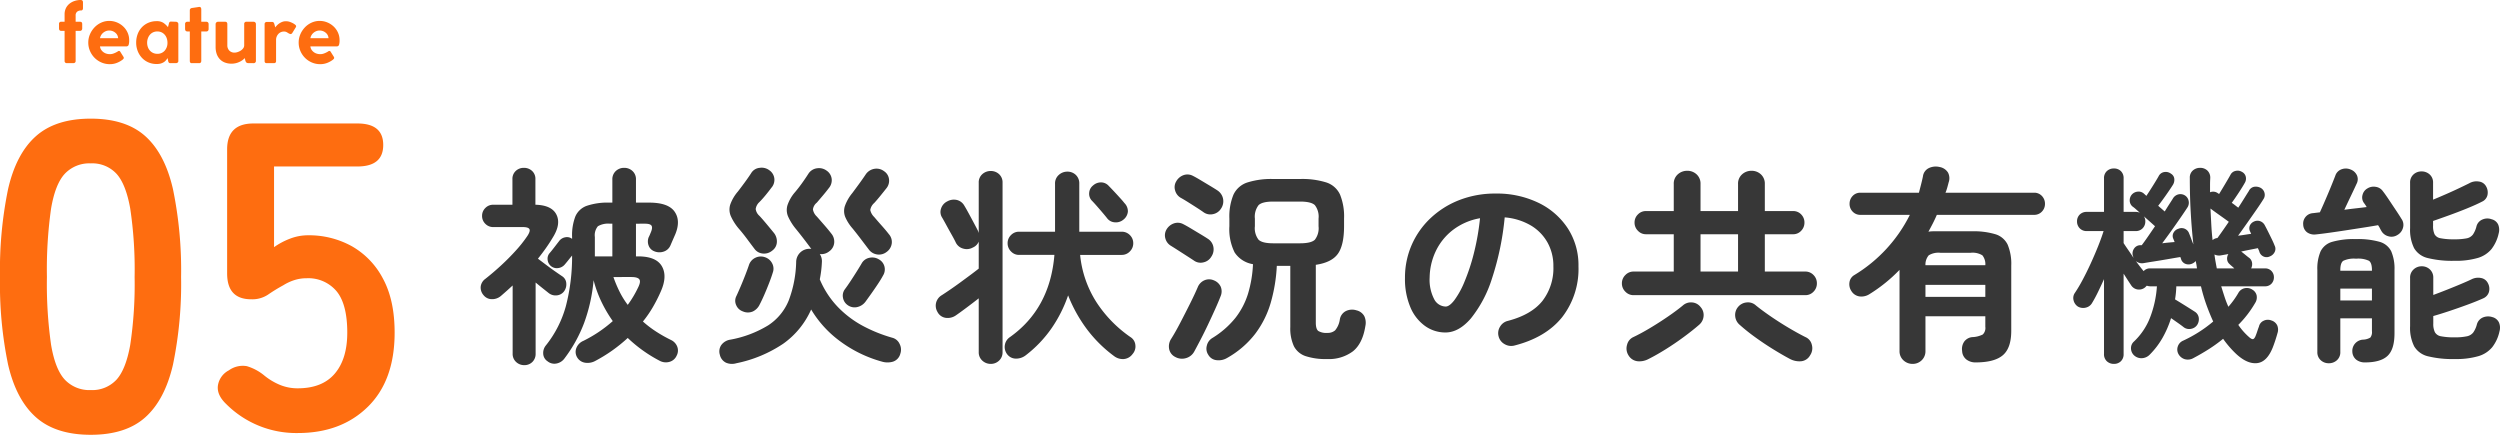
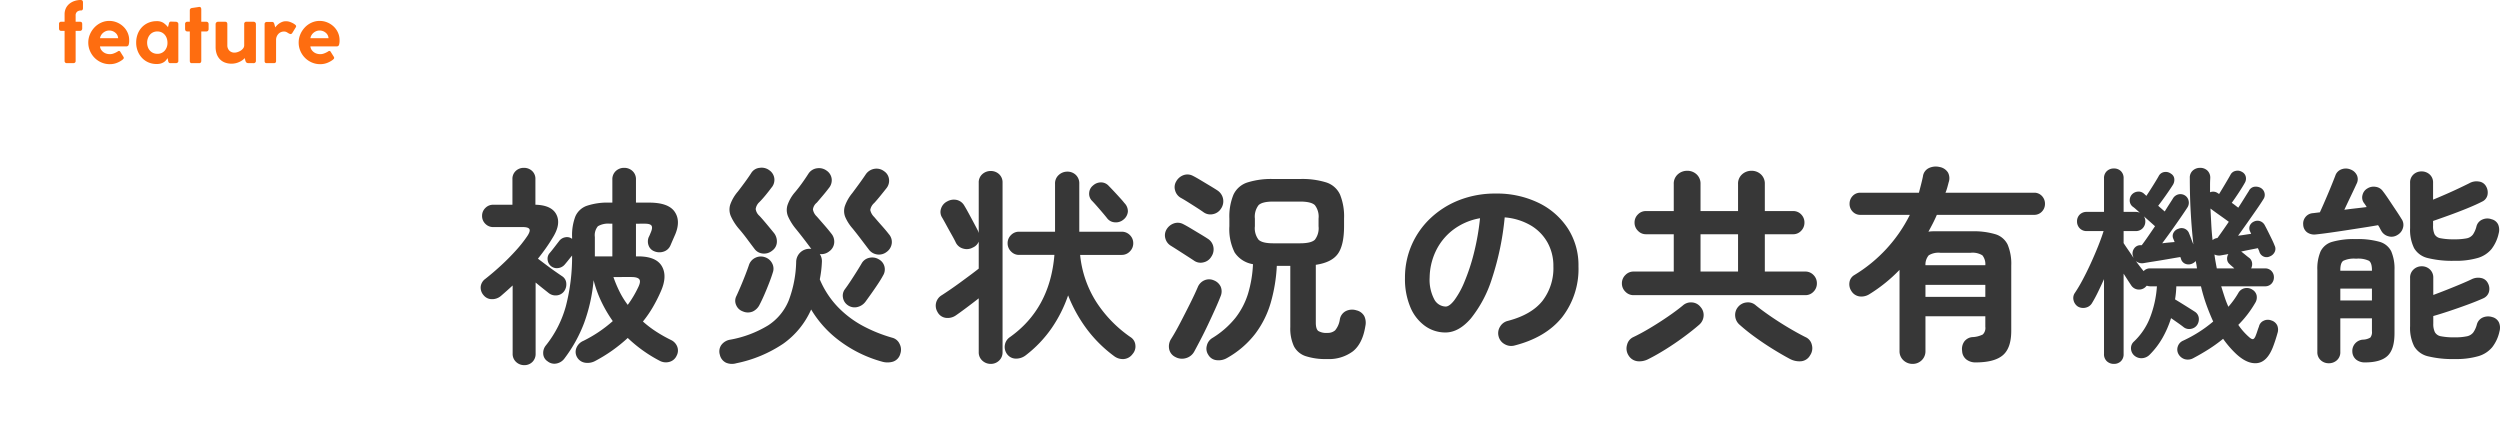
<svg xmlns="http://www.w3.org/2000/svg" width="592.966" height="103.126" viewBox="0 0 592.966 103.126">
  <g id="feature_05" transform="translate(-10899 -9956.914)">
    <path id="パス_1416" data-name="パス 1416" d="M17.05,3.6A2.269,2.269,0,0,1,16,1.775,2.807,2.807,0,0,1,16.65-.2a25.874,25.874,0,0,0,4.725-9.3,46.5,46.5,0,0,0,1.475-12q-.45.55-.95,1.175T21.05-19.3a2.435,2.435,0,0,1-1.5.775,2.187,2.187,0,0,1-1.65-.425,2.19,2.19,0,0,1-.85-1.525,2,2,0,0,1,.45-1.575q.4-.45,1.15-1.425t1.1-1.425a2.294,2.294,0,0,1,1.475-.925,1.931,1.931,0,0,1,1.625.375v-.45a12.46,12.46,0,0,1,.775-4.875A4.642,4.642,0,0,1,26.35-33.3a15.527,15.527,0,0,1,5.4-.75h.65V-39.5a2.632,2.632,0,0,1,.825-2.05A2.835,2.835,0,0,1,35.2-42.3a2.835,2.835,0,0,1,1.975.75A2.632,2.632,0,0,1,38-39.5v5.45h3.15q4.5,0,6,2.125t.2,5.325q-.35.8-.6,1.375T46.2-23.95a2.624,2.624,0,0,1-1.65,1.525,3.145,3.145,0,0,1-2.3-.125A2.277,2.277,0,0,1,41-23.875,2.733,2.733,0,0,1,41-25.8q.2-.4.3-.65t.25-.6q.45-1.1.125-1.55t-1.525-.45H38v7.75h.5q4.3,0,5.65,2.35T43.9-13A35.921,35.921,0,0,1,42-9.25a26.784,26.784,0,0,1-2.35,3.4,25.282,25.282,0,0,0,3.15,2.4,33.519,33.519,0,0,0,3.55,2A2.9,2.9,0,0,1,47.775.075,2.573,2.573,0,0,1,47.65,2.25a2.622,2.622,0,0,1-1.725,1.475A3.088,3.088,0,0,1,43.6,3.45a33.1,33.1,0,0,1-7.55-5.4,36.467,36.467,0,0,1-7.8,5.5,3.8,3.8,0,0,1-2.3.375,2.631,2.631,0,0,1-1.9-1.275,2.5,2.5,0,0,1-.2-2.175A3.033,3.033,0,0,1,25.5-1.25a31.34,31.34,0,0,0,7-4.7,31.935,31.935,0,0,1-2.7-4.6,28.075,28.075,0,0,1-1.85-5.1A39.5,39.5,0,0,1,25.7-5.5a33.47,33.47,0,0,1-4.65,8.4A3.026,3.026,0,0,1,19.2,4.1,2.542,2.542,0,0,1,17.05,3.6Zm-5.55.9a2.772,2.772,0,0,1-1.925-.75,2.571,2.571,0,0,1-.825-2V-14.4q-1.4,1.3-2.8,2.5a3.181,3.181,0,0,1-2.1.75,2.509,2.509,0,0,1-2-.95,2.709,2.709,0,0,1-.675-2.05,2.653,2.653,0,0,1,1.075-1.8Q4.1-17.4,5.975-19.125T9.5-22.675a30.38,30.38,0,0,0,2.75-3.475q.75-1.15.475-1.625T11.15-28.25h-7a2.554,2.554,0,0,1-1.875-.775A2.554,2.554,0,0,1,1.5-30.9a2.554,2.554,0,0,1,.775-1.875A2.554,2.554,0,0,1,4.15-33.55H8.7V-39.6a2.532,2.532,0,0,1,.8-1.975,2.734,2.734,0,0,1,1.9-.725,2.8,2.8,0,0,1,1.95.725,2.532,2.532,0,0,1,.8,1.975v6.05q3.85.1,4.975,2.325T18.35-25.9q-.8,1.35-1.7,2.625t-1.9,2.525q.8.6,1.925,1.45t2.2,1.6q1.075.75,1.675,1.15a2.129,2.129,0,0,1,.925,1.675A2.754,2.754,0,0,1,20.9-12.95a2.4,2.4,0,0,1-1.7.9,2.618,2.618,0,0,1-1.9-.55q-.5-.4-1.35-1.075T14.2-15.1V1.75a2.655,2.655,0,0,1-.775,2A2.659,2.659,0,0,1,11.5,4.5ZM28.25-21.3H32.4v-7.75h-.55a4.8,4.8,0,0,0-2.875.6,3.3,3.3,0,0,0-.725,2.55Zm7.8,11.5a25.16,25.16,0,0,0,2.45-4.1q.7-1.4.3-1.95t-1.9-.55H32.65a30.209,30.209,0,0,0,1.475,3.5A19.675,19.675,0,0,0,36.05-9.8ZM61.8,4.05a3.615,3.615,0,0,1-2.425-.125A2.709,2.709,0,0,1,57.9,2.05a2.682,2.682,0,0,1,.325-2.3A3.249,3.249,0,0,1,60.4-1.55a26.174,26.174,0,0,0,8.975-3.4,12.761,12.761,0,0,0,4.85-5.875A27.474,27.474,0,0,0,76-20.05a3.151,3.151,0,0,1,1.025-2.225A3.162,3.162,0,0,1,79.2-23.1a1.04,1.04,0,0,1,.4.05q-.8-1.1-1.8-2.4t-1.9-2.4a12.862,12.862,0,0,1-1.825-2.925,3.941,3.941,0,0,1-.15-2.625A9.193,9.193,0,0,1,75.7-36.5q.85-1,1.675-2.15T78.9-40.9a2.862,2.862,0,0,1,2.075-1.3,3.02,3.02,0,0,1,2.225.55,2.756,2.756,0,0,1,1.225,1.975A2.888,2.888,0,0,1,83.75-37.5q-.6.8-1.425,1.775T80.9-34.05a2.462,2.462,0,0,0-.925,1.625A2.985,2.985,0,0,0,80.9-30.75l1.725,1.975Q83.65-27.6,84.3-26.75a2.98,2.98,0,0,1,.725,2.175A2.772,2.772,0,0,1,83.85-22.5a2.991,2.991,0,0,1-2.25.65,3.018,3.018,0,0,1,.5,1.9q-.05,1.1-.175,2.1t-.325,2a21.429,21.429,0,0,0,4.425,6.7,24.123,24.123,0,0,0,6.05,4.475A35.107,35.107,0,0,0,98.8-2a2.614,2.614,0,0,1,1.725,1.45A2.967,2.967,0,0,1,100.7,1.8a2.656,2.656,0,0,1-1.75,1.875A4.632,4.632,0,0,1,96.3,3.65,30.12,30.12,0,0,1,86.375-1.2,25.656,25.656,0,0,1,79.55-8.7a19.653,19.653,0,0,1-6.6,8.1A30.9,30.9,0,0,1,61.8,4.05Zm35.65-26.4a2.938,2.938,0,0,1-2.2.6,2.959,2.959,0,0,1-2-1.15q-.8-1.05-1.9-2.5t-2-2.55a10.2,10.2,0,0,1-1.725-2.725,3.817,3.817,0,0,1-.075-2.55A10.106,10.106,0,0,1,89.3-36.3q.75-1,1.625-2.2T92.5-40.75a3.1,3.1,0,0,1,2.1-1.325,2.934,2.934,0,0,1,2.25.575,2.64,2.64,0,0,1,1.175,1.925A2.83,2.83,0,0,1,97.4-37.45q-.55.7-1.4,1.75t-1.5,1.75a2.775,2.775,0,0,0-.925,1.65,3.213,3.213,0,0,0,.925,1.65q.8.95,1.825,2.1t1.675,2a2.772,2.772,0,0,1,.675,2.15A2.928,2.928,0,0,1,97.45-22.35Zm-27.15-.3a2.962,2.962,0,0,1-2.225.675A2.719,2.719,0,0,1,66.1-23.1q-.8-1.05-1.725-2.3T62.5-27.75a12.527,12.527,0,0,1-2-3.1,3.973,3.973,0,0,1-.15-2.7,9.627,9.627,0,0,1,1.8-3.1q.7-.9,1.6-2.125T65.3-41a2.619,2.619,0,0,1,2.05-1.3,2.986,2.986,0,0,1,2.25.55,2.771,2.771,0,0,1,1.225,2,2.836,2.836,0,0,1-.725,2.2q-.55.75-1.35,1.725t-1.5,1.675a2.689,2.689,0,0,0-.85,1.625,2.637,2.637,0,0,0,.9,1.625q.7.75,1.7,1.95t1.65,2a3.209,3.209,0,0,1,.775,2.2A2.637,2.637,0,0,1,70.3-22.65ZM63.35-8.25a2.646,2.646,0,0,1-1.575-1.475A2.437,2.437,0,0,1,61.8-11.85q.4-.85,1-2.25t1.15-2.825q.55-1.425.85-2.325a2.918,2.918,0,0,1,1.475-1.7A2.948,2.948,0,0,1,68.6-21.1a2.934,2.934,0,0,1,1.7,1.45,2.666,2.666,0,0,1,.15,2.2q-.3,1-.85,2.425t-1.15,2.8q-.6,1.375-1.1,2.325A3.431,3.431,0,0,1,65.7-8.225,2.954,2.954,0,0,1,63.35-8.25ZM88.2-9.75a2.671,2.671,0,0,1-1.1-1.75,2.516,2.516,0,0,1,.45-2q.6-.8,1.375-1.975T90.45-17.85q.75-1.2,1.15-1.9a2.7,2.7,0,0,1,1.825-1.225A3,3,0,0,1,95.6-20.6a2.692,2.692,0,0,1,1.35,1.75,2.758,2.758,0,0,1-.35,2.1q-.45.85-1.25,2.05t-1.6,2.325q-.8,1.125-1.35,1.875a3.363,3.363,0,0,1-1.925,1.225A2.776,2.776,0,0,1,88.2-9.75Zm63.2,12.1a31.2,31.2,0,0,1-6.625-6.625A34.467,34.467,0,0,1,140.5-12.05a31.96,31.96,0,0,1-3.875,7.725A28.743,28.743,0,0,1,130.4,2.2a3.693,3.693,0,0,1-2.275.75A2.587,2.587,0,0,1,126,1.85a2.789,2.789,0,0,1-.5-2.15,2.768,2.768,0,0,1,1.2-1.85q9.5-6.75,10.55-19.5h-8.4a2.558,2.558,0,0,1-1.9-.825,2.679,2.679,0,0,1-.8-1.925,2.654,2.654,0,0,1,.8-1.95,2.6,2.6,0,0,1,1.9-.8h8.55V-38.5a2.657,2.657,0,0,1,.9-2.125,2.992,2.992,0,0,1,2-.775,2.847,2.847,0,0,1,2.025.775,2.774,2.774,0,0,1,.825,2.125v11.35H153.2a2.653,2.653,0,0,1,1.95.8,2.653,2.653,0,0,1,.8,1.95,2.679,2.679,0,0,1-.8,1.925,2.613,2.613,0,0,1-1.95.825h-9.85a25.333,25.333,0,0,0,3.875,11.225A29.8,29.8,0,0,0,155.3-2.15,2.47,2.47,0,0,1,156.45-.3a2.692,2.692,0,0,1-.65,2.15,2.856,2.856,0,0,1-2.075,1.2A3.393,3.393,0,0,1,151.4,2.35ZM122.15,4.2a2.872,2.872,0,0,1-2-.775A2.612,2.612,0,0,1,119.3,1.4V-11.35q-1.4,1.1-2.975,2.275T113.8-7.25a3.38,3.38,0,0,1-2.35.525A2.592,2.592,0,0,1,109.5-8.15a2.874,2.874,0,0,1-.3-2.2,2.919,2.919,0,0,1,1.35-1.75q.7-.45,1.875-1.25T114.9-15.1q1.3-.95,2.475-1.825T119.3-18.4v-6.4a2.6,2.6,0,0,1-1.4,1.4,2.921,2.921,0,0,1-2.3.25,2.727,2.727,0,0,1-1.75-1.45q-.3-.65-.95-1.8t-1.275-2.3q-.625-1.15-.975-1.75a2.457,2.457,0,0,1-.3-2.15,2.871,2.871,0,0,1,1.5-1.75,3.166,3.166,0,0,1,2.275-.325A2.789,2.789,0,0,1,115.9-33.3q.4.65,1.05,1.85t1.275,2.375q.625,1.175.925,1.775l.15.45v-11.9a2.594,2.594,0,0,1,.85-2.05,2.926,2.926,0,0,1,2-.75,2.835,2.835,0,0,1,1.975.75,2.632,2.632,0,0,1,.825,2.05V1.4a2.65,2.65,0,0,1-.825,2.025A2.784,2.784,0,0,1,122.15,4.2ZM153.6-30a2.751,2.751,0,0,1-2,.625,2.444,2.444,0,0,1-1.85-.975q-.35-.45-1.05-1.275t-1.425-1.65q-.725-.825-1.175-1.275a2.361,2.361,0,0,1-.6-1.85,2.4,2.4,0,0,1,.9-1.7,2.8,2.8,0,0,1,1.9-.75,2.471,2.471,0,0,1,1.85.85q.45.45,1.2,1.25t1.475,1.6q.725.8,1.025,1.2a2.748,2.748,0,0,1,.825,2.05A2.74,2.74,0,0,1,153.6-30ZM201.9,3.05a15.132,15.132,0,0,1-5.1-.7A4.832,4.832,0,0,1,194.05,0a10.06,10.06,0,0,1-.85-4.55v-14.5H190a38.165,38.165,0,0,1-1.45,8.775,22.738,22.738,0,0,1-3.7,7.375,22.017,22.017,0,0,1-6.65,5.7,3.924,3.924,0,0,1-2.425.525A2.535,2.535,0,0,1,173.75,2.05a2.633,2.633,0,0,1-.35-2.175A2.839,2.839,0,0,1,174.65-1.9a21.189,21.189,0,0,0,5.525-4.8,17.892,17.892,0,0,0,3-5.75,28.686,28.686,0,0,0,1.175-7A6.413,6.413,0,0,1,180-22.225a12.3,12.3,0,0,1-1.25-6.225v-1.8a13.54,13.54,0,0,1,.975-5.7A5.513,5.513,0,0,1,183-38.825a18.688,18.688,0,0,1,6.15-.825h6.35a19.032,19.032,0,0,1,6.275.825A5.419,5.419,0,0,1,205-35.95a13.856,13.856,0,0,1,.95,5.7v1.8q0,4.5-1.475,6.55t-5.225,2.6V-5.6q0,1.55.6,2a3.746,3.746,0,0,0,2.15.45,2.647,2.647,0,0,0,1.825-.6,5.133,5.133,0,0,0,1.125-2.6,2.715,2.715,0,0,1,1.425-1.975A3.349,3.349,0,0,1,208.9-8.5a2.85,2.85,0,0,1,1.85,1.375A3.689,3.689,0,0,1,211-4.75q-.65,4.1-2.925,5.95A9.506,9.506,0,0,1,201.9,3.05ZM189.15-24.4h6.35q2.65,0,3.525-.85a4.455,4.455,0,0,0,.875-3.2v-1.8a4.455,4.455,0,0,0-.875-3.2q-.875-.85-3.525-.85h-6.35q-2.6,0-3.475.85a4.455,4.455,0,0,0-.875,3.2v1.8a4.455,4.455,0,0,0,.875,3.2Q186.55-24.4,189.15-24.4ZM165.9,2.55A2.665,2.665,0,0,1,164.45.6a3.28,3.28,0,0,1,.5-2.35q.95-1.5,2.125-3.75t2.325-4.55q1.15-2.3,1.85-3.95a3.01,3.01,0,0,1,1.575-1.625,2.778,2.778,0,0,1,2.275.025,2.953,2.953,0,0,1,1.6,1.5,2.911,2.911,0,0,1-.05,2.3q-.5,1.3-1.3,3.075t-1.7,3.675q-.9,1.9-1.775,3.575T170.4,1.3a3.21,3.21,0,0,1-2,1.55A3.28,3.28,0,0,1,165.9,2.55Zm6.75-34.3q-.55-.4-1.6-1.075t-2.125-1.35Q167.85-34.85,167.2-35.2a2.877,2.877,0,0,1-1.325-1.75,2.625,2.625,0,0,1,.275-2.15,3.205,3.205,0,0,1,1.75-1.475,2.756,2.756,0,0,1,2.2.175q.7.35,1.825,1.025l2.25,1.35q1.125.675,1.725,1.075a3.071,3.071,0,0,1,1.35,1.975,3.085,3.085,0,0,1-.5,2.375,2.89,2.89,0,0,1-1.85,1.275A2.782,2.782,0,0,1,172.65-31.75Zm-2.3,11.45q-.6-.4-1.65-1.075l-2.1-1.35q-1.05-.675-1.7-1.075a2.873,2.873,0,0,1-1.325-1.725,2.708,2.708,0,0,1,.275-2.175,3.253,3.253,0,0,1,1.75-1.425,2.756,2.756,0,0,1,2.2.175q.7.35,1.825,1.025l2.25,1.35Q173-25.9,173.6-25.5a2.9,2.9,0,0,1,1.35,1.925,3.085,3.085,0,0,1-.5,2.375,2.852,2.852,0,0,1-1.875,1.325A2.691,2.691,0,0,1,170.35-20.3Zm76,20.15A3.055,3.055,0,0,1,244-.5a2.9,2.9,0,0,1-1.4-1.85,2.885,2.885,0,0,1,.35-2.275A2.915,2.915,0,0,1,244.8-6q5.55-1.45,8.175-4.7a12.71,12.71,0,0,0,2.625-8.25,11.363,11.363,0,0,0-1.4-5.65,10.892,10.892,0,0,0-3.975-4.05,14.558,14.558,0,0,0-6.175-1.9,66.1,66.1,0,0,1-3.025,14.525,28.941,28.941,0,0,1-5,9.45Q233.15-3.25,230-3.25a8.236,8.236,0,0,1-4.85-1.55,10.394,10.394,0,0,1-3.475-4.45A17.2,17.2,0,0,1,220.4-16.2a19.3,19.3,0,0,1,1.575-7.775,19.309,19.309,0,0,1,4.475-6.375,21.025,21.025,0,0,1,6.825-4.3A23.284,23.284,0,0,1,241.9-36.2a22.664,22.664,0,0,1,10.125,2.175A17.273,17.273,0,0,1,259-27.975a16.041,16.041,0,0,1,2.55,9.025,18.669,18.669,0,0,1-3.875,12.075Q253.8-2.05,246.35-.15ZM230.05-9.4q.9,0,2.075-1.525A20.376,20.376,0,0,0,234.5-15.25a47.374,47.374,0,0,0,2.2-6.625,58.2,58.2,0,0,0,1.5-8.475,14.721,14.721,0,0,0-6.55,2.875,13.877,13.877,0,0,0-4,5.05,15.022,15.022,0,0,0-1.4,6.125,9.965,9.965,0,0,0,1.075,5.15A3.151,3.151,0,0,0,230.05-9.4Zm44.55-2.7a2.638,2.638,0,0,1-1.925-.825,2.7,2.7,0,0,1-.825-1.975,2.7,2.7,0,0,1,.825-1.975A2.638,2.638,0,0,1,274.6-17.7h9.55v-8.85h-6.6a2.558,2.558,0,0,1-1.9-.825,2.679,2.679,0,0,1-.8-1.925,2.654,2.654,0,0,1,.8-1.95,2.6,2.6,0,0,1,1.9-.8h6.6v-6.4a2.931,2.931,0,0,1,.95-2.3,3.263,3.263,0,0,1,2.25-.85,3.173,3.173,0,0,1,2.225.85,2.97,2.97,0,0,1,.925,2.3v6.4h8.9v-6.4a2.931,2.931,0,0,1,.95-2.3,3.263,3.263,0,0,1,2.25-.85,3.173,3.173,0,0,1,2.225.85,2.97,2.97,0,0,1,.925,2.3v6.4h6.7a2.572,2.572,0,0,1,1.925.8,2.7,2.7,0,0,1,.775,1.95,2.723,2.723,0,0,1-.775,1.925,2.534,2.534,0,0,1-1.925.825h-6.7v8.85h9.6a2.613,2.613,0,0,1,1.95.825,2.737,2.737,0,0,1,.8,1.975,2.737,2.737,0,0,1-.8,1.975,2.613,2.613,0,0,1-1.95.825ZM311.75,3.05q-1.8-.95-4.025-2.325t-4.325-2.9A44.3,44.3,0,0,1,299.75-5.1a3,3,0,0,1-1.025-2,2.925,2.925,0,0,1,.675-2.2,2.969,2.969,0,0,1,2.05-1.075,2.758,2.758,0,0,1,2.2.725Q305.2-8.4,307.25-7t4.2,2.675Q313.6-3.05,315.4-2.15a2.585,2.585,0,0,1,1.5,1.825,2.961,2.961,0,0,1-.4,2.475,2.735,2.735,0,0,1-2.125,1.425A4.778,4.778,0,0,1,311.75,3.05Zm-33.6,0a4.555,4.555,0,0,1-2.575.525A2.869,2.869,0,0,1,273.4,2.15a3,3,0,0,1-.325-2.475A2.675,2.675,0,0,1,274.55-2.15q1.8-.85,3.975-2.15t4.25-2.725Q284.85-8.45,286.3-9.65a2.871,2.871,0,0,1,2.225-.725A2.775,2.775,0,0,1,290.5-9.3a2.836,2.836,0,0,1,.725,2.2,3,3,0,0,1-1.025,2q-1.55,1.35-3.65,2.9T282.25.725Q280.05,2.1,278.15,3.05ZM290.5-17.7h8.9v-8.85h-8.9ZM340.8,4.2a3.11,3.11,0,0,1-2.175-.85A2.91,2.91,0,0,1,337.7,1.1V-18.1a36.657,36.657,0,0,1-7.2,5.8,3.5,3.5,0,0,1-2.275.5,2.687,2.687,0,0,1-1.925-1.25,2.906,2.906,0,0,1-.475-2.1,2.368,2.368,0,0,1,1.125-1.7,34.835,34.835,0,0,0,13.2-14.3h-11.7a2.451,2.451,0,0,1-1.875-.775,2.584,2.584,0,0,1-.725-1.825,2.646,2.646,0,0,1,.725-1.875,2.451,2.451,0,0,1,1.875-.775H342.3q.25-.95.5-1.925t.45-1.925a2.52,2.52,0,0,1,1.425-2,3.836,3.836,0,0,1,2.525-.25,2.936,2.936,0,0,1,2,1.325,2.9,2.9,0,0,1,.15,2.325q-.15.6-.325,1.225A10.646,10.646,0,0,1,348.6-36.4h21a2.451,2.451,0,0,1,1.875.775,2.646,2.646,0,0,1,.725,1.875,2.584,2.584,0,0,1-.725,1.825,2.451,2.451,0,0,1-1.875.775H346.55q-.45,1.05-.95,2.025t-1.05,1.975a6.72,6.72,0,0,1,1.2-.1h9.05a18.123,18.123,0,0,1,5.65.7,4.748,4.748,0,0,1,2.9,2.475,11.771,11.771,0,0,1,.85,4.975V-3.65q0,4.1-2,5.8t-6.45,1.7a3.475,3.475,0,0,1-2.2-.7,2.66,2.66,0,0,1-1-2,3.058,3.058,0,0,1,.525-2.275A2.68,2.68,0,0,1,354.95-2.15a5.956,5.956,0,0,0,2.5-.625,2.149,2.149,0,0,0,.6-1.825V-7.1h-14.2V1.1a2.95,2.95,0,0,1-.9,2.25A3.023,3.023,0,0,1,340.8,4.2Zm3.05-15.9h14.2v-2.85h-14.2Zm0-7.5h14.2a3.329,3.329,0,0,0-.7-2.35,4.426,4.426,0,0,0-2.8-.6H347.4a4.437,4.437,0,0,0-2.775.6A3.385,3.385,0,0,0,343.85-19.2Zm44.7,23.4a2.372,2.372,0,0,1-1.675-.625A2.235,2.235,0,0,1,386.2,1.85V-15.9q-.7,1.55-1.4,3t-1.4,2.6a2.281,2.281,0,0,1-1.5,1.15A2.521,2.521,0,0,1,380-9.4a2.444,2.444,0,0,1-1.025-1.5,2.105,2.105,0,0,1,.325-1.75,34.185,34.185,0,0,0,1.825-3.075q.975-1.825,1.925-3.9T384.8-23.7q.8-2,1.3-3.6h-3.95a2.235,2.235,0,0,1-1.725-.675A2.307,2.307,0,0,1,379.8-29.6a2.22,2.22,0,0,1,.625-1.6,2.28,2.28,0,0,1,1.725-.65h4.05V-39.8a2.235,2.235,0,0,1,.675-1.725,2.372,2.372,0,0,1,1.675-.625,2.284,2.284,0,0,1,1.65.625,2.28,2.28,0,0,1,.65,1.725v7.95h2.8a2.357,2.357,0,0,1,1.05.2q-.5-.45-.95-.85a7.279,7.279,0,0,0-.75-.6,1.866,1.866,0,0,1-.7-1.35,2.094,2.094,0,0,1,.45-1.45,2.092,2.092,0,0,1,1.4-.75,1.888,1.888,0,0,1,1.5.45l.6.55q.7-1.05,1.575-2.45t1.325-2.2a1.792,1.792,0,0,1,1.325-1,2.062,2.062,0,0,1,1.625.4,1.584,1.584,0,0,1,.775,1.225A2.261,2.261,0,0,1,402.5-38.2q-.6.95-1.6,2.375T399.05-33.3l1.55,1.35q.55-.9,1.05-1.675t.85-1.325A2.094,2.094,0,0,1,403.825-36a2.027,2.027,0,0,1,1.575.25,1.946,1.946,0,0,1,.875,1.3,2.041,2.041,0,0,1-.325,1.6q-.65,1-1.65,2.45t-2.125,3.025Q401.05-25.8,400-24.4q.75-.1,1.525-.175t1.425-.125l-.3-.75a1.584,1.584,0,0,1,.075-1.525,1.934,1.934,0,0,1,1.125-.875,1.886,1.886,0,0,1,2.55,1.15q.2.45.45,1.15t.55,1.4q-.4-3.55-.625-7.5t-.225-8.25a2.216,2.216,0,0,1,.725-1.775A2.555,2.555,0,0,1,409-42.3a2.462,2.462,0,0,1,1.7.625,2.319,2.319,0,0,1,.7,1.825q-.05.85-.05,1.675V-36.5a1.892,1.892,0,0,1,1.9.25l.25.15q.65-1.05,1.45-2.4t1.25-2.15a1.737,1.737,0,0,1,1.225-.925,1.944,1.944,0,0,1,1.475.225,1.714,1.714,0,0,1,.925,1.15,1.941,1.941,0,0,1-.225,1.45q-.5.9-1.4,2.275T416.5-34q.45.3.825.6t.725.55q.75-1.15,1.4-2.2t1.1-1.75a1.76,1.76,0,0,1,1.225-1,2.423,2.423,0,0,1,1.575.25,1.867,1.867,0,0,1,.9,1.125A1.815,1.815,0,0,1,424-34.85q-.65,1.05-1.675,2.525t-2.15,3.075Q419.05-27.65,418-26.2q.8-.1,1.6-.225t1.5-.225l-.25-.55a1.653,1.653,0,0,1-.05-1.425,1.9,1.9,0,0,1,.95-.925,1.9,1.9,0,0,1,1.475-.1,1.993,1.993,0,0,1,1.125,1q.3.55.75,1.45t.9,1.825q.45.925.65,1.475a1.7,1.7,0,0,1,.025,1.575A2.114,2.114,0,0,1,425.55-21.3a1.759,1.759,0,0,1-1.475.05,1.819,1.819,0,0,1-1.025-1.15,1.953,1.953,0,0,0-.15-.4q-.1-.2-.2-.45-.75.15-1.775.35t-2.175.45l.05.05q.4.3.975.775t.925.725a1.827,1.827,0,0,1,.625,1.175,2.24,2.24,0,0,1-.225,1.275h3.25a2.034,2.034,0,0,1,1.575.625,2.107,2.107,0,0,1,.575,1.475,2.17,2.17,0,0,1-.575,1.525,2.034,2.034,0,0,1-1.575.625H414q.4,1.3.8,2.525a22.473,22.473,0,0,0,.9,2.325,20.449,20.449,0,0,0,2.35-3.25,2.239,2.239,0,0,1,1.525-1.15,2.366,2.366,0,0,1,1.825.35,2.129,2.129,0,0,1,1,1.35,2.425,2.425,0,0,1-.35,1.8,25.139,25.139,0,0,1-4,5.2,15.38,15.38,0,0,0,2.45,2.8q.7.65,1.05.575t.65-.875q.2-.5.375-1.05t.375-1.05a1.968,1.968,0,0,1,1.15-1.4,2.256,2.256,0,0,1,1.8-.05,2.241,2.241,0,0,1,1.375,1.15,2.581,2.581,0,0,1,.075,1.85,35.242,35.242,0,0,1-1.1,3.35q-1.4,3.55-3.8,3.775t-5.1-2.375a23.661,23.661,0,0,1-2.9-3.4A34.967,34.967,0,0,1,411.025.725Q409.25,1.85,407.45,2.8a2.666,2.666,0,0,1-2.125.275A2.558,2.558,0,0,1,403.85,1.85,2.2,2.2,0,0,1,403.7.075,2.256,2.256,0,0,1,404.95-1.3a31.806,31.806,0,0,0,3.675-2A30.485,30.485,0,0,0,412.1-5.85q-.85-1.85-1.6-3.925a39.491,39.491,0,0,1-1.3-4.425h-5.85a23.266,23.266,0,0,1-.3,3.1q1,.6,2.4,1.475T407.7-8.2a2.013,2.013,0,0,1,.975,1.45,2.477,2.477,0,0,1-.375,1.7,2.175,2.175,0,0,1-1.4.925,2.144,2.144,0,0,1-1.8-.375q-.5-.4-1.35-1T402.1-6.65a23.663,23.663,0,0,1-2.05,4.725,18.7,18.7,0,0,1-3,3.925,2.759,2.759,0,0,1-1.875.85,2.551,2.551,0,0,1-1.925-.75A2.315,2.315,0,0,1,392.6.475a2.071,2.071,0,0,1,.7-1.575,15.559,15.559,0,0,0,3.825-5.7,25.049,25.049,0,0,0,1.625-7.4H397.2a2.4,2.4,0,0,1-.85-.15l-.4.4a2.247,2.247,0,0,1-1.775.5,2.2,2.2,0,0,1-1.475-.9q-.8-1.2-1.85-2.85V1.85a2.28,2.28,0,0,1-.65,1.725A2.284,2.284,0,0,1,388.55,4.2Zm4.65-25.15q-.05-.15-.1-.325T393-21.6a2.05,2.05,0,0,1,.35-1.575,1.774,1.774,0,0,1,1.45-.775h.35q.65-.85,1.475-2.05t1.675-2.45q-.5-.45-1.2-1.075T395.65-30.8a2.039,2.039,0,0,1,.35,1.2,2.307,2.307,0,0,1-.625,1.625,2.235,2.235,0,0,1-1.725.675h-2.8v2.85q.45.7,1.075,1.6T393.2-20.95Zm2.4,3.15a1.979,1.979,0,0,1,1.6-.65h11.05q-.05-.45-.125-.875t-.175-.875a2.243,2.243,0,0,1-1.05.7,2.018,2.018,0,0,1-1.5-.075,1.761,1.761,0,0,1-.95-1.175l-.15-.4q-1.2.2-2.925.5t-3.325.55q-1.6.25-2.45.4a2.232,2.232,0,0,1-1.85-.5Q394.8-18.75,395.6-17.8Zm16.35-7.35a1.936,1.936,0,0,1,1.15-.5q.55-.75,1.25-1.75t1.45-2.1q-.95-.7-2.225-1.6t-2.125-1.55q.1,2,.2,3.875T411.95-25.15Zm1,6.7h4.15q-.25-.25-.575-.525t-.575-.525a1.621,1.621,0,0,1-.55-1.125,1.954,1.954,0,0,1,.3-1.225l-1.7.3a2.492,2.492,0,0,1-1.6-.2q.1.85.25,1.675T412.95-18.45ZM439.5,4.05a2.734,2.734,0,0,1-1.9-.725,2.532,2.532,0,0,1-.8-1.975v-19.4a10.4,10.4,0,0,1,.775-4.45,4.4,4.4,0,0,1,2.75-2.25,18.863,18.863,0,0,1,5.625-.65,18.864,18.864,0,0,1,5.625.65,4.4,4.4,0,0,1,2.75,2.25,10.4,10.4,0,0,1,.775,4.45v15q0,3.8-1.65,5.35T448.1,3.85a3.25,3.25,0,0,1-2.075-.65,2.55,2.55,0,0,1-.925-1.9,2.654,2.654,0,0,1,.625-1.9,2.757,2.757,0,0,1,1.825-.95,3.568,3.568,0,0,0,1.825-.5,2.114,2.114,0,0,0,.375-1.5V-6.6h-7.5V1.35a2.532,2.532,0,0,1-.8,1.975A2.8,2.8,0,0,1,439.5,4.05Zm29.9-1a24.381,24.381,0,0,1-6.35-.65A5.186,5.186,0,0,1,459.775.05a9.738,9.738,0,0,1-.975-4.8V-16.2a2.571,2.571,0,0,1,.825-2,2.772,2.772,0,0,1,1.925-.75,2.746,2.746,0,0,1,1.95.75,2.611,2.611,0,0,1,.8,2v4.05q1.5-.55,3.2-1.225t3.25-1.325q1.55-.65,2.6-1.15a3.434,3.434,0,0,1,2.25-.325,2.217,2.217,0,0,1,1.65,1.225,2.786,2.786,0,0,1,.25,2.1,2.392,2.392,0,0,1-1.35,1.5q-1.55.7-3.725,1.5t-4.35,1.525Q465.9-7.6,464.3-7.15v1.8a4.475,4.475,0,0,0,.375,2.025,2.029,2.029,0,0,0,1.45.975,15.045,15.045,0,0,0,3.175.25,13.326,13.326,0,0,0,3-.25,2.558,2.558,0,0,0,1.5-.925,5.966,5.966,0,0,0,.85-1.925,2.492,2.492,0,0,1,1.45-1.625,3.211,3.211,0,0,1,2.2-.075,2.381,2.381,0,0,1,1.575,1.275A3.146,3.146,0,0,1,480-3.5,9.31,9.31,0,0,1,478.275.25a6.738,6.738,0,0,1-3.3,2.125A18.889,18.889,0,0,1,469.4,3.05Zm-.1-23.3a24.132,24.132,0,0,1-6.3-.65,5.088,5.088,0,0,1-3.25-2.35A9.826,9.826,0,0,1,458.8-28V-38.75a2.532,2.532,0,0,1,.8-1.975,2.734,2.734,0,0,1,1.9-.725,2.8,2.8,0,0,1,1.95.725,2.532,2.532,0,0,1,.8,1.975v4q1.45-.6,3.05-1.3t3.075-1.4q1.475-.7,2.475-1.2a3.431,3.431,0,0,1,2.275-.4,2.217,2.217,0,0,1,1.675,1.1,2.9,2.9,0,0,1,.35,2.125A2.243,2.243,0,0,1,475.9-34.3q-1.45.75-3.6,1.625t-4.3,1.65q-2.15.775-3.75,1.325v1.15a4.578,4.578,0,0,0,.35,2,1.967,1.967,0,0,0,1.425.95,15.369,15.369,0,0,0,3.225.25,14.43,14.43,0,0,0,2.95-.225,2.452,2.452,0,0,0,1.5-.9,5.969,5.969,0,0,0,.85-1.975,2.4,2.4,0,0,1,1.425-1.6,2.889,2.889,0,0,1,2.175-.05,2.3,2.3,0,0,1,1.55,1.275,3.257,3.257,0,0,1,.1,2.125,9.279,9.279,0,0,1-1.7,3.675,6.662,6.662,0,0,1-3.25,2.1A18.63,18.63,0,0,1,469.3-20.25Zm-13.55-6.1a2.576,2.576,0,0,1-2.125.275A2.684,2.684,0,0,1,451.95-27.4q-.15-.25-.325-.6a5.237,5.237,0,0,0-.425-.7q-1.4.25-3.325.55l-4.025.625q-2.1.325-4.05.6t-3.4.425a2.917,2.917,0,0,1-2.025-.5,2.338,2.338,0,0,1-.925-1.8,2.456,2.456,0,0,1,.55-1.85,2.44,2.44,0,0,1,1.75-.9l1.65-.2q.35-.75.875-1.95t1.075-2.5q.55-1.3,1-2.425t.7-1.775a2.4,2.4,0,0,1,1.475-1.55,2.893,2.893,0,0,1,2.175.05,2.673,2.673,0,0,1,1.525,1.45,2.3,2.3,0,0,1-.125,1.95q-.5,1.1-1.325,2.825T443.2-32.35q1.45-.2,2.8-.35t2.5-.3q-.2-.35-.375-.6t-.325-.45a2.192,2.192,0,0,1-.275-1.85,2.407,2.407,0,0,1,1.125-1.5,2.782,2.782,0,0,1,1.95-.4,2.49,2.49,0,0,1,1.75,1.05q.55.7,1.4,1.975l1.7,2.55q.85,1.275,1.3,2.025a2.444,2.444,0,0,1,.35,2.175A2.778,2.778,0,0,1,455.75-26.35Zm-13.5,15.5h7.5v-2.8h-7.5Zm0-7.05h7.5v-.15q0-1.7-.7-2.2a6,6,0,0,0-3.05-.5,6,6,0,0,0-3.05.5q-.7.5-.7,2.2Z" transform="translate(11011.842 10039.023)" fill="#373737" />
-     <path id="パス_1418" data-name="パス 1418" d="M26.208,1.04q-8.32,0-13-4.16T6.6-15.6A94.336,94.336,0,0,1,4.68-36.4,95.063,95.063,0,0,1,6.6-57.252q1.924-8.372,6.6-12.532t13-4.16q8.32,0,12.948,4.16t6.552,12.532A95.063,95.063,0,0,1,47.632-36.4a94.337,94.337,0,0,1-1.924,20.8Q43.784-7.28,39.156-3.12T26.208,1.04Zm0-10.608a7.838,7.838,0,0,0,6.084-2.444q2.236-2.444,3.276-8.268a96.76,96.76,0,0,0,1.04-16.12,97.586,97.586,0,0,0-1.04-16.224q-1.04-5.824-3.276-8.268a7.838,7.838,0,0,0-6.084-2.444,8,8,0,0,0-6.136,2.444q-2.288,2.444-3.276,8.268A102.636,102.636,0,0,0,15.808-36.4,101.766,101.766,0,0,0,16.8-20.28q.988,5.824,3.276,8.268A8,8,0,0,0,26.208-9.568ZM75.3.624A23.478,23.478,0,0,1,58.344-6.24q-2.288-2.184-1.976-4.42a4.888,4.888,0,0,1,2.6-3.588,5.614,5.614,0,0,1,4.264-.988A11.757,11.757,0,0,1,67.392-13a14.933,14.933,0,0,0,3.64,2.184,10.875,10.875,0,0,0,4.264.832q5.824,0,8.788-3.484t2.964-9.724q0-6.76-2.548-9.828a8.75,8.75,0,0,0-7.124-3.068,9.311,9.311,0,0,0-2.964.468,11.492,11.492,0,0,0-2.548,1.2,39.951,39.951,0,0,0-3.64,2.236A6.732,6.732,0,0,1,64.272-31.1q-5.72,0-5.72-6.136V-66.664q0-6.136,6.24-6.136H89.44q6.136,0,6.136,5.1t-6.136,5.1H69.68v19.136A16.977,16.977,0,0,1,73.528-45.5a11.776,11.776,0,0,1,4.16-.78,20.967,20.967,0,0,1,10.452,2.6,18.848,18.848,0,0,1,7.384,7.7q2.756,5.1,2.756,12.792,0,11.336-6.344,17.576T75.3.624Z" transform="translate(10894.32 10059)" fill="#fe6d10" />
    <path id="パス_1417" data-name="パス 1417" d="M5.66-14.98q.54,0,.54.565v1.391a.617.617,0,0,1-.11.373.381.381,0,0,1-.33.151,1.46,1.46,0,0,0-.94.288,1.138,1.138,0,0,0-.36.943V-9.82H5.5q.52,0,.52.54v1.04a.615.615,0,0,1-.14.42.479.479,0,0,1-.38.16H4.46V-.5a.449.449,0,0,1-.16.37A.584.584,0,0,1,3.92,0H2.36a.522.522,0,0,1-.37-.14A.47.47,0,0,1,1.84-.5V-7.66H1.06q-.54,0-.54-.58V-9.28a.477.477,0,0,1,.54-.54h.78v-1.74a3.335,3.335,0,0,1,.3-1.45,3.067,3.067,0,0,1,.82-1.06,3.878,3.878,0,0,1,1.21-.67A4.505,4.505,0,0,1,5.66-14.98ZM12.5-2.14a2.358,2.358,0,0,0,.86-.12,4.943,4.943,0,0,0,.82-.36,2.233,2.233,0,0,0,.3-.18.457.457,0,0,1,.26-.1.353.353,0,0,1,.3.18l.74,1.18a.535.535,0,0,1,.1.26.387.387,0,0,1-.1.27,2.2,2.2,0,0,1-.22.21,5.526,5.526,0,0,1-1.39.76,4.566,4.566,0,0,1-1.61.28,4.933,4.933,0,0,1-1.97-.4A5.135,5.135,0,0,1,8.97-1.25a5.244,5.244,0,0,1-1.1-1.63,4.948,4.948,0,0,1-.41-2,4.933,4.933,0,0,1,.4-1.97A5.477,5.477,0,0,1,8.94-8.49a5.088,5.088,0,0,1,1.58-1.12,4.577,4.577,0,0,1,1.92-.41,4.666,4.666,0,0,1,1.82.36,4.915,4.915,0,0,1,1.51.98,4.536,4.536,0,0,1,1.02,1.45,4.3,4.3,0,0,1,.37,1.77,3.533,3.533,0,0,1-.13,1.13.542.542,0,0,1-.57.35H10.24a1.694,1.694,0,0,0,.26.78,2.239,2.239,0,0,0,.54.58,2.3,2.3,0,0,0,.71.36A2.547,2.547,0,0,0,12.5-2.14ZM10.24-5.92h4.3a1.785,1.785,0,0,0-.65-1.286,2.21,2.21,0,0,0-1.51-.534,1.994,1.994,0,0,0-.72.138,2.366,2.366,0,0,0-.66.386,2.224,2.224,0,0,0-.5.584A2,2,0,0,0,10.24-5.92ZM26.4-.54q-.04-.2-.06-.33t-.06-.33q-.18.26-.4.52a2.259,2.259,0,0,1-.52.45,2.813,2.813,0,0,1-.7.31A3.368,3.368,0,0,1,23.7.2h-.04a4.805,4.805,0,0,1-1.95-.39,4.553,4.553,0,0,1-1.53-1.08,5.044,5.044,0,0,1-1-1.61,5.441,5.441,0,0,1-.36-2,5.661,5.661,0,0,1,.35-2.01,4.771,4.771,0,0,1,.99-1.61,4.623,4.623,0,0,1,1.53-1.07,4.856,4.856,0,0,1,1.97-.39,2.809,2.809,0,0,1,1.65.42,5.141,5.141,0,0,1,1.05,1l.2-.76a1.093,1.093,0,0,1,.18-.45.507.507,0,0,1,.38-.11l1.12.04a.61.61,0,0,1,.4.15.484.484,0,0,1,.18.39V-.5a.429.429,0,0,1-.18.37.667.667,0,0,1-.4.13H26.96a.479.479,0,0,1-.41-.15A.9.9,0,0,1,26.4-.54ZM21.42-4.86a3.094,3.094,0,0,0,.17,1.04,2.511,2.511,0,0,0,.49.84,2.253,2.253,0,0,0,.76.56,2.341,2.341,0,0,0,.98.2,2.221,2.221,0,0,0,1.77-.75,2.754,2.754,0,0,0,.65-1.87,3.3,3.3,0,0,0-.16-1.03,2.471,2.471,0,0,0-.48-.86,2.31,2.31,0,0,0-.76-.58,2.343,2.343,0,0,0-1.02-.21,2.312,2.312,0,0,0-.99.21,2.181,2.181,0,0,0-.76.58,2.729,2.729,0,0,0-.48.85A3.033,3.033,0,0,0,21.42-4.86Zm10.12-7.66q0-.52.62-.58l1.48-.22a.343.343,0,0,1,.14-.02.4.4,0,0,1,.38.17.838.838,0,0,1,.1.43v2.92h1.2a.528.528,0,0,1,.39.15.582.582,0,0,1,.15.43v1.1a.642.642,0,0,1-.15.47.528.528,0,0,1-.39.15h-1.2V-.58a.674.674,0,0,1-.12.43.51.51,0,0,1-.42.15H32.04a.45.45,0,0,1-.4-.15.774.774,0,0,1-.1-.43V-7.52H31q-.58,0-.58-.62v-1.1A.513.513,0,0,1,31-9.82h.54ZM45.52,0a.953.953,0,0,1-.46-.09.579.579,0,0,1-.24-.25,1.687,1.687,0,0,1-.13-.38q-.05-.22-.11-.48a3.991,3.991,0,0,1-1.31.92,4.244,4.244,0,0,1-1.83.4,4.283,4.283,0,0,1-1.63-.29,3.222,3.222,0,0,1-1.19-.82,3.473,3.473,0,0,1-.72-1.25,4.971,4.971,0,0,1-.24-1.58v-5.4a.575.575,0,0,1,.17-.44.577.577,0,0,1,.41-.16h1.64a.538.538,0,0,1,.44.15.674.674,0,0,1,.12.43v4.96a1.778,1.778,0,0,0,.47,1.3,1.67,1.67,0,0,0,1.25.48,2.357,2.357,0,0,0,.72-.13,3.144,3.144,0,0,0,.74-.35,2.239,2.239,0,0,0,.58-.54,1.141,1.141,0,0,0,.24-.7V-9.26a.5.5,0,0,1,.58-.56h1.62a.561.561,0,0,1,.43.16.562.562,0,0,1,.15.4V-.6a.539.539,0,0,1-.62.6ZM51.6-9.26q.02.1.1.39t.1.39a5.425,5.425,0,0,1,.43-.5,3.293,3.293,0,0,1,.57-.47,3.53,3.53,0,0,1,.69-.35,2.271,2.271,0,0,1,.81-.14h.19a.97.97,0,0,1,.19.02,2.428,2.428,0,0,1,.64.15,5.242,5.242,0,0,1,.68.3,2.921,2.921,0,0,1,.54.36.509.509,0,0,1,.22.35.55.55,0,0,1-.1.28l-.8,1.3a.507.507,0,0,1-.42.28.678.678,0,0,1-.24-.07q-.16-.07-.34-.17a2.276,2.276,0,0,0-.49-.28,1.373,1.373,0,0,0-.49-.08,1.785,1.785,0,0,0-.79.17,1.8,1.8,0,0,0-.59.45,2.065,2.065,0,0,0-.37.63,1.973,1.973,0,0,0-.13.69V-.5q0,.5-.54.5H49.8q-.52,0-.52-.5V-9.26a.473.473,0,0,1,.16-.39.556.556,0,0,1,.36-.13h1.28a.4.4,0,0,1,.35.16A1.279,1.279,0,0,1,51.6-9.26ZM62.4-2.14a2.358,2.358,0,0,0,.86-.12,4.943,4.943,0,0,0,.82-.36,2.233,2.233,0,0,0,.3-.18.457.457,0,0,1,.26-.1.353.353,0,0,1,.3.18l.74,1.18a.535.535,0,0,1,.1.26.387.387,0,0,1-.1.27,2.2,2.2,0,0,1-.22.21,5.526,5.526,0,0,1-1.39.76,4.566,4.566,0,0,1-1.61.28,4.933,4.933,0,0,1-1.97-.4,5.135,5.135,0,0,1-1.62-1.09,5.244,5.244,0,0,1-1.1-1.63,4.948,4.948,0,0,1-.41-2,4.933,4.933,0,0,1,.4-1.97,5.477,5.477,0,0,1,1.08-1.64,5.088,5.088,0,0,1,1.58-1.12,4.577,4.577,0,0,1,1.92-.41,4.666,4.666,0,0,1,1.82.36,4.915,4.915,0,0,1,1.51.98,4.536,4.536,0,0,1,1.02,1.45,4.3,4.3,0,0,1,.37,1.77,3.533,3.533,0,0,1-.13,1.13.542.542,0,0,1-.57.35H60.14a1.7,1.7,0,0,0,.26.78,2.239,2.239,0,0,0,.54.58,2.3,2.3,0,0,0,.71.36A2.547,2.547,0,0,0,62.4-2.14ZM60.14-5.92h4.3a1.785,1.785,0,0,0-.65-1.286,2.21,2.21,0,0,0-1.51-.534,1.993,1.993,0,0,0-.72.138,2.366,2.366,0,0,0-.66.386,2.224,2.224,0,0,0-.5.584A2,2,0,0,0,60.14-5.92Z" transform="translate(10912.48 9971.895)" fill="#fe6d10" />
  </g>
</svg>